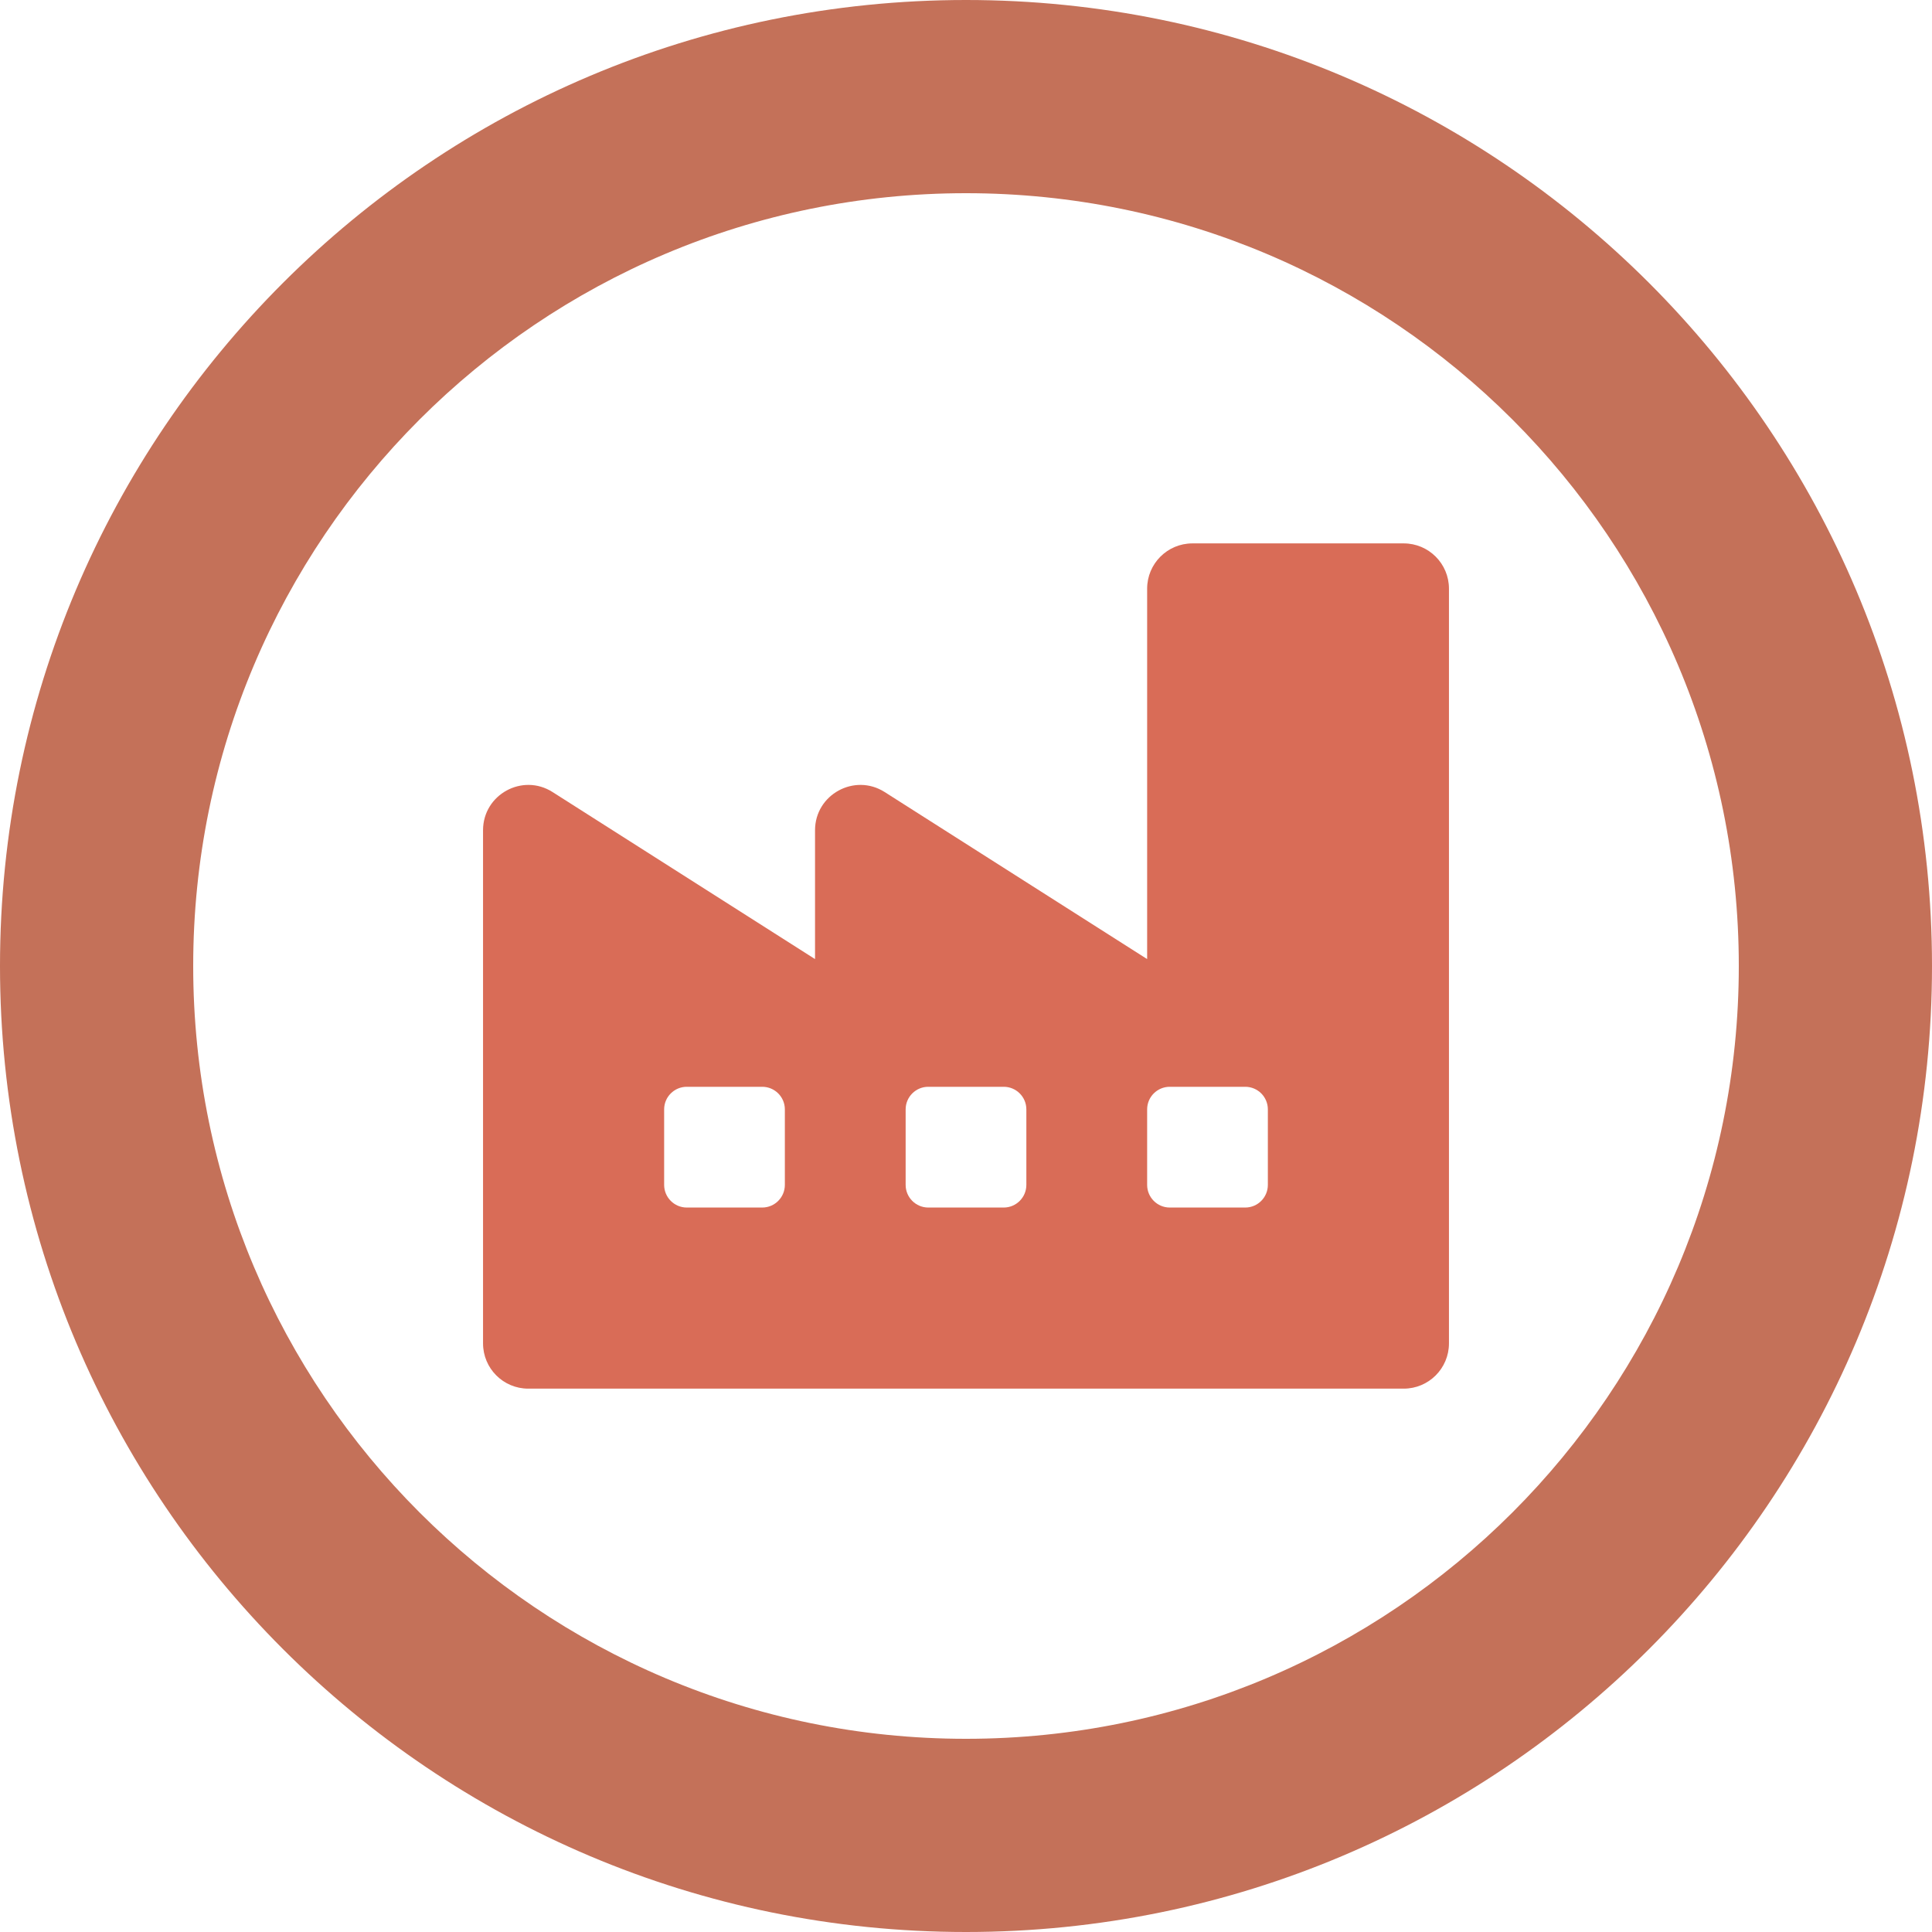
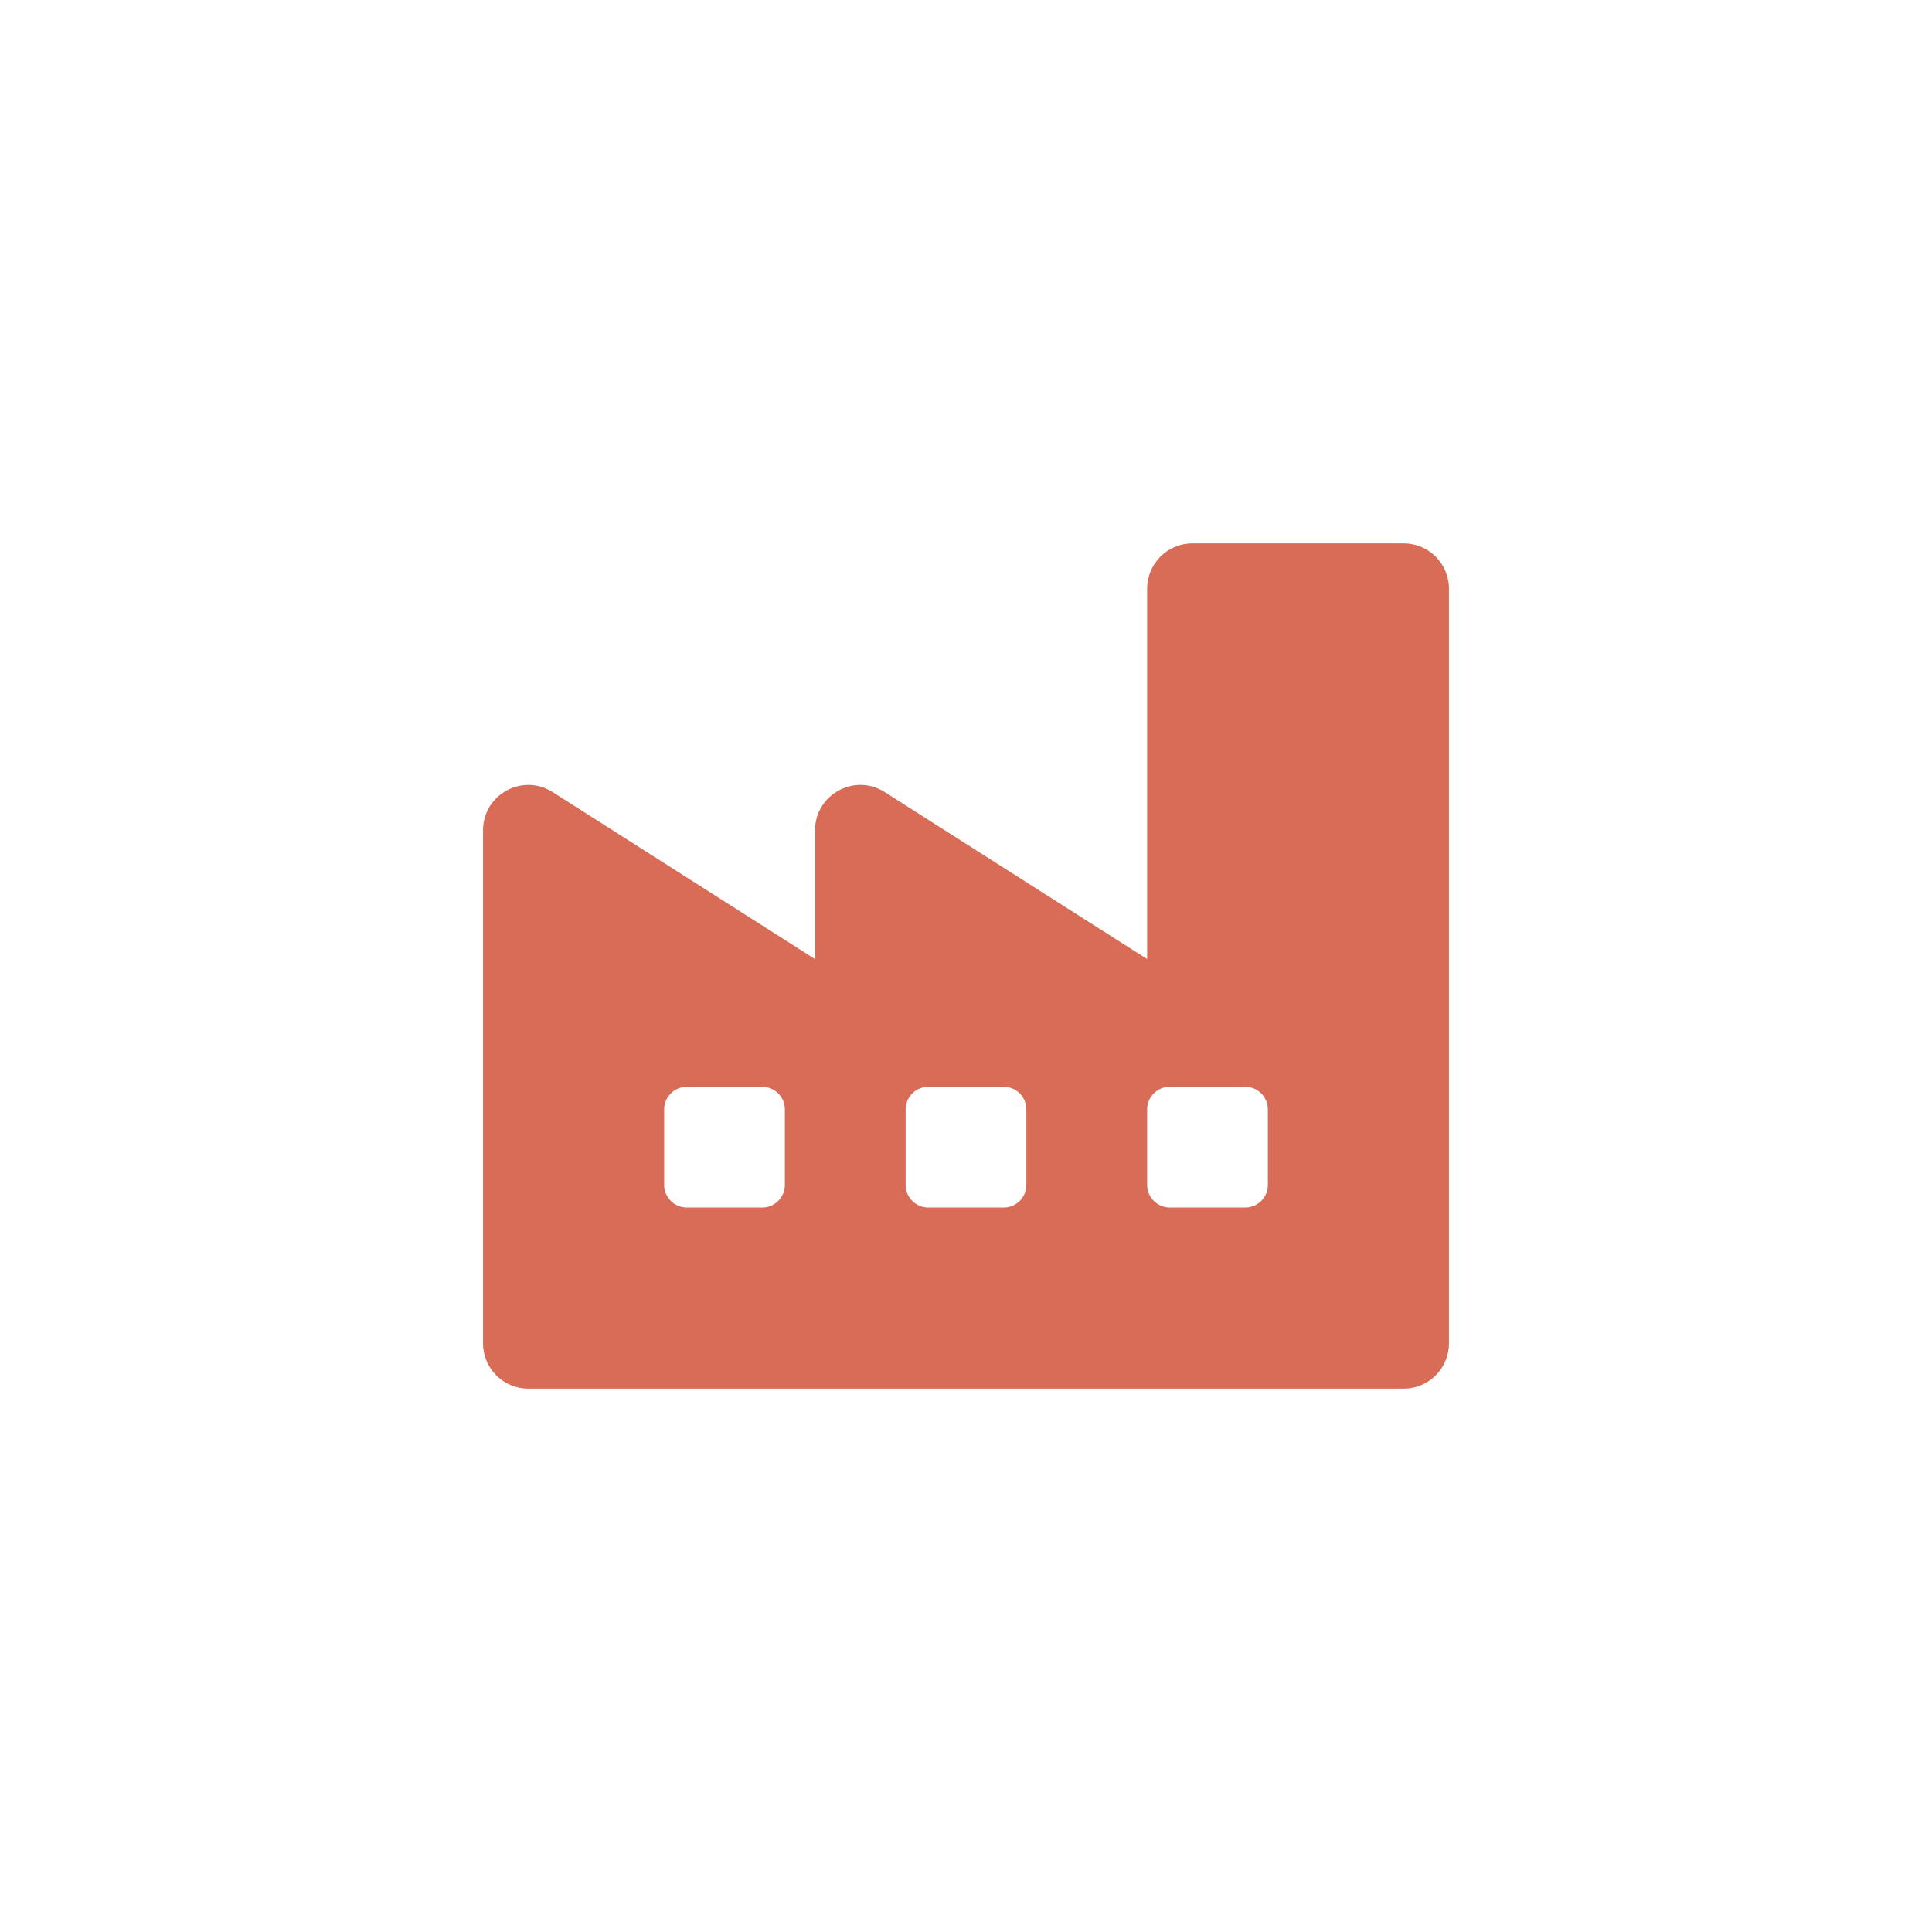
<svg xmlns="http://www.w3.org/2000/svg" width="50px" height="50px" viewBox="0 0 50 50" version="1.1">
  <title>Group 5</title>
  <g id="Full-HD-Desktop-and-Mobile" stroke="none" stroke-width="1" fill="none" fill-rule="evenodd">
    <g id="T-Levels" transform="translate(-420, -2641)">
      <g id="Group-5" transform="translate(420, 2641)">
-         <path d="M25,5 C13.954,5 5,13.954 5,25 C5,36.046 13.954,45 25,45 C36.045,45 45,36.046 45,25 C45,13.954 36.045,5 25,5 M50,25 C50,38.807 38.807,50 25,50 C11.193,50 0,38.807 0,25 C0,11.193 11.193,0 25,0 C38.807,0 50,11.193 50,25" id="Fill-1" fill="#C47159" />
        <path d="M29.688,30.665 L29.688,28.711 C29.688,28.388 29.95,28.126 30.273,28.126 L32.227,28.126 C32.55,28.126 32.812,28.388 32.812,28.711 L32.812,30.665 C32.812,30.988 32.55,31.251 32.227,31.251 L30.273,31.251 C29.95,31.251 29.688,30.988 29.688,30.665 M23.438,30.665 L23.438,28.711 C23.438,28.388 23.701,28.126 24.023,28.126 L25.977,28.126 C26.299,28.126 26.562,28.388 26.562,28.711 L26.562,30.665 C26.562,30.988 26.299,31.251 25.977,31.251 L24.023,31.251 C23.701,31.251 23.438,30.988 23.438,30.665 M17.188,30.665 L17.188,28.711 C17.188,28.388 17.451,28.126 17.773,28.126 L19.727,28.126 C20.049,28.126 20.312,28.388 20.312,28.711 L20.312,30.665 C20.312,30.988 20.049,31.251 19.727,31.251 L17.773,31.251 C17.451,31.251 17.188,30.988 17.188,30.665 M12.501,21.487 L12.501,34.766 C12.501,35.414 13.024,35.938 13.671,35.938 L36.328,35.938 C36.975,35.938 37.499,35.414 37.499,34.766 L37.499,15.235 C37.499,14.588 36.975,14.063 36.328,14.063 L30.86,14.063 C30.212,14.063 29.688,14.588 29.688,15.235 L29.688,24.821 L22.895,20.498 C22.116,20.002 21.093,20.563 21.093,21.487 L21.093,24.821 L14.3,20.498 C13.521,20.002 12.501,20.563 12.501,21.487" id="Fill-3" fill="#D96C57" />
      </g>
    </g>
  </g>
</svg>